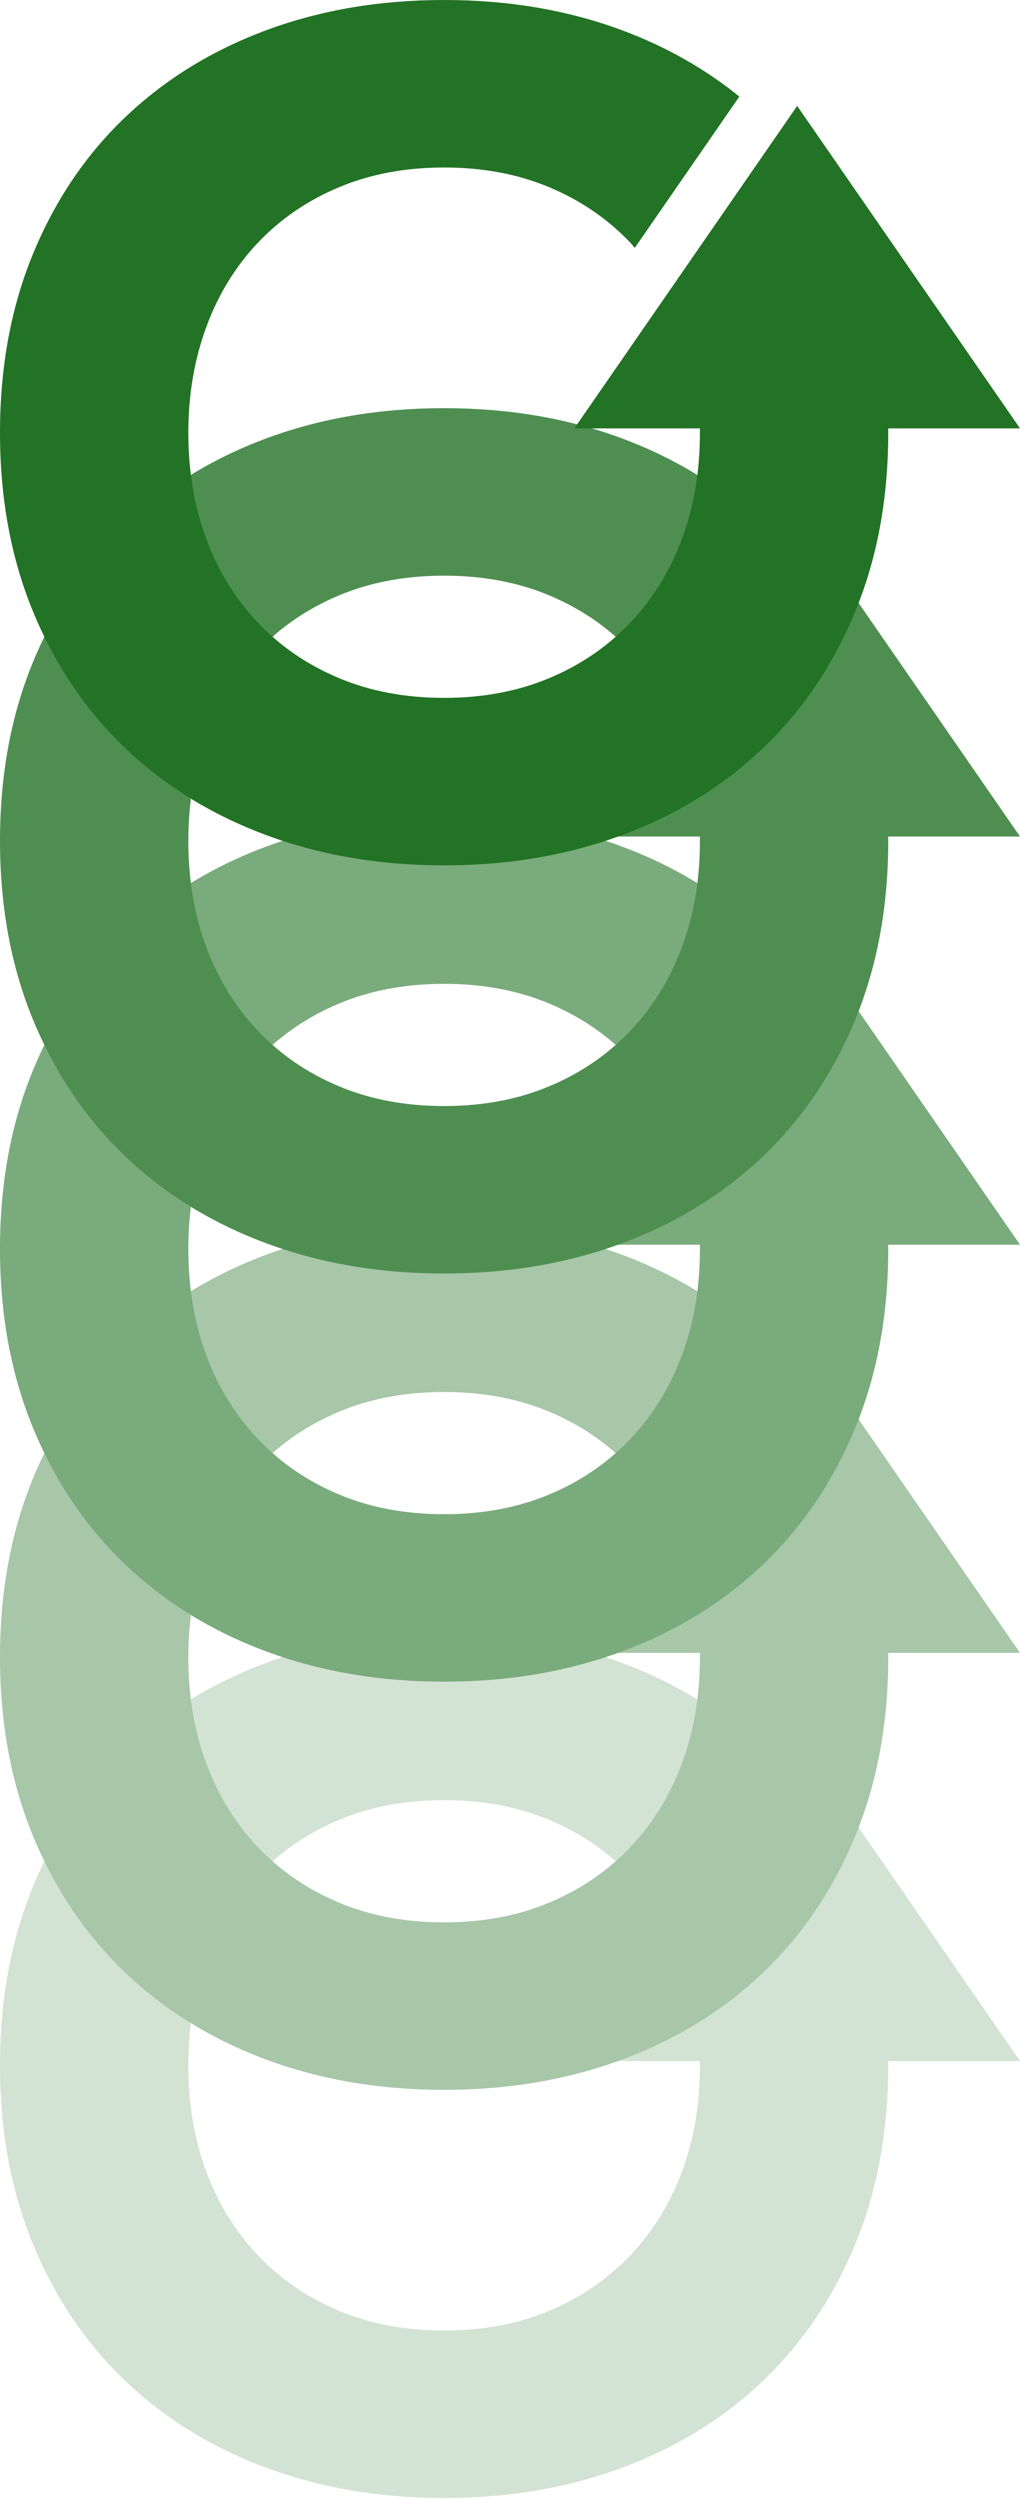
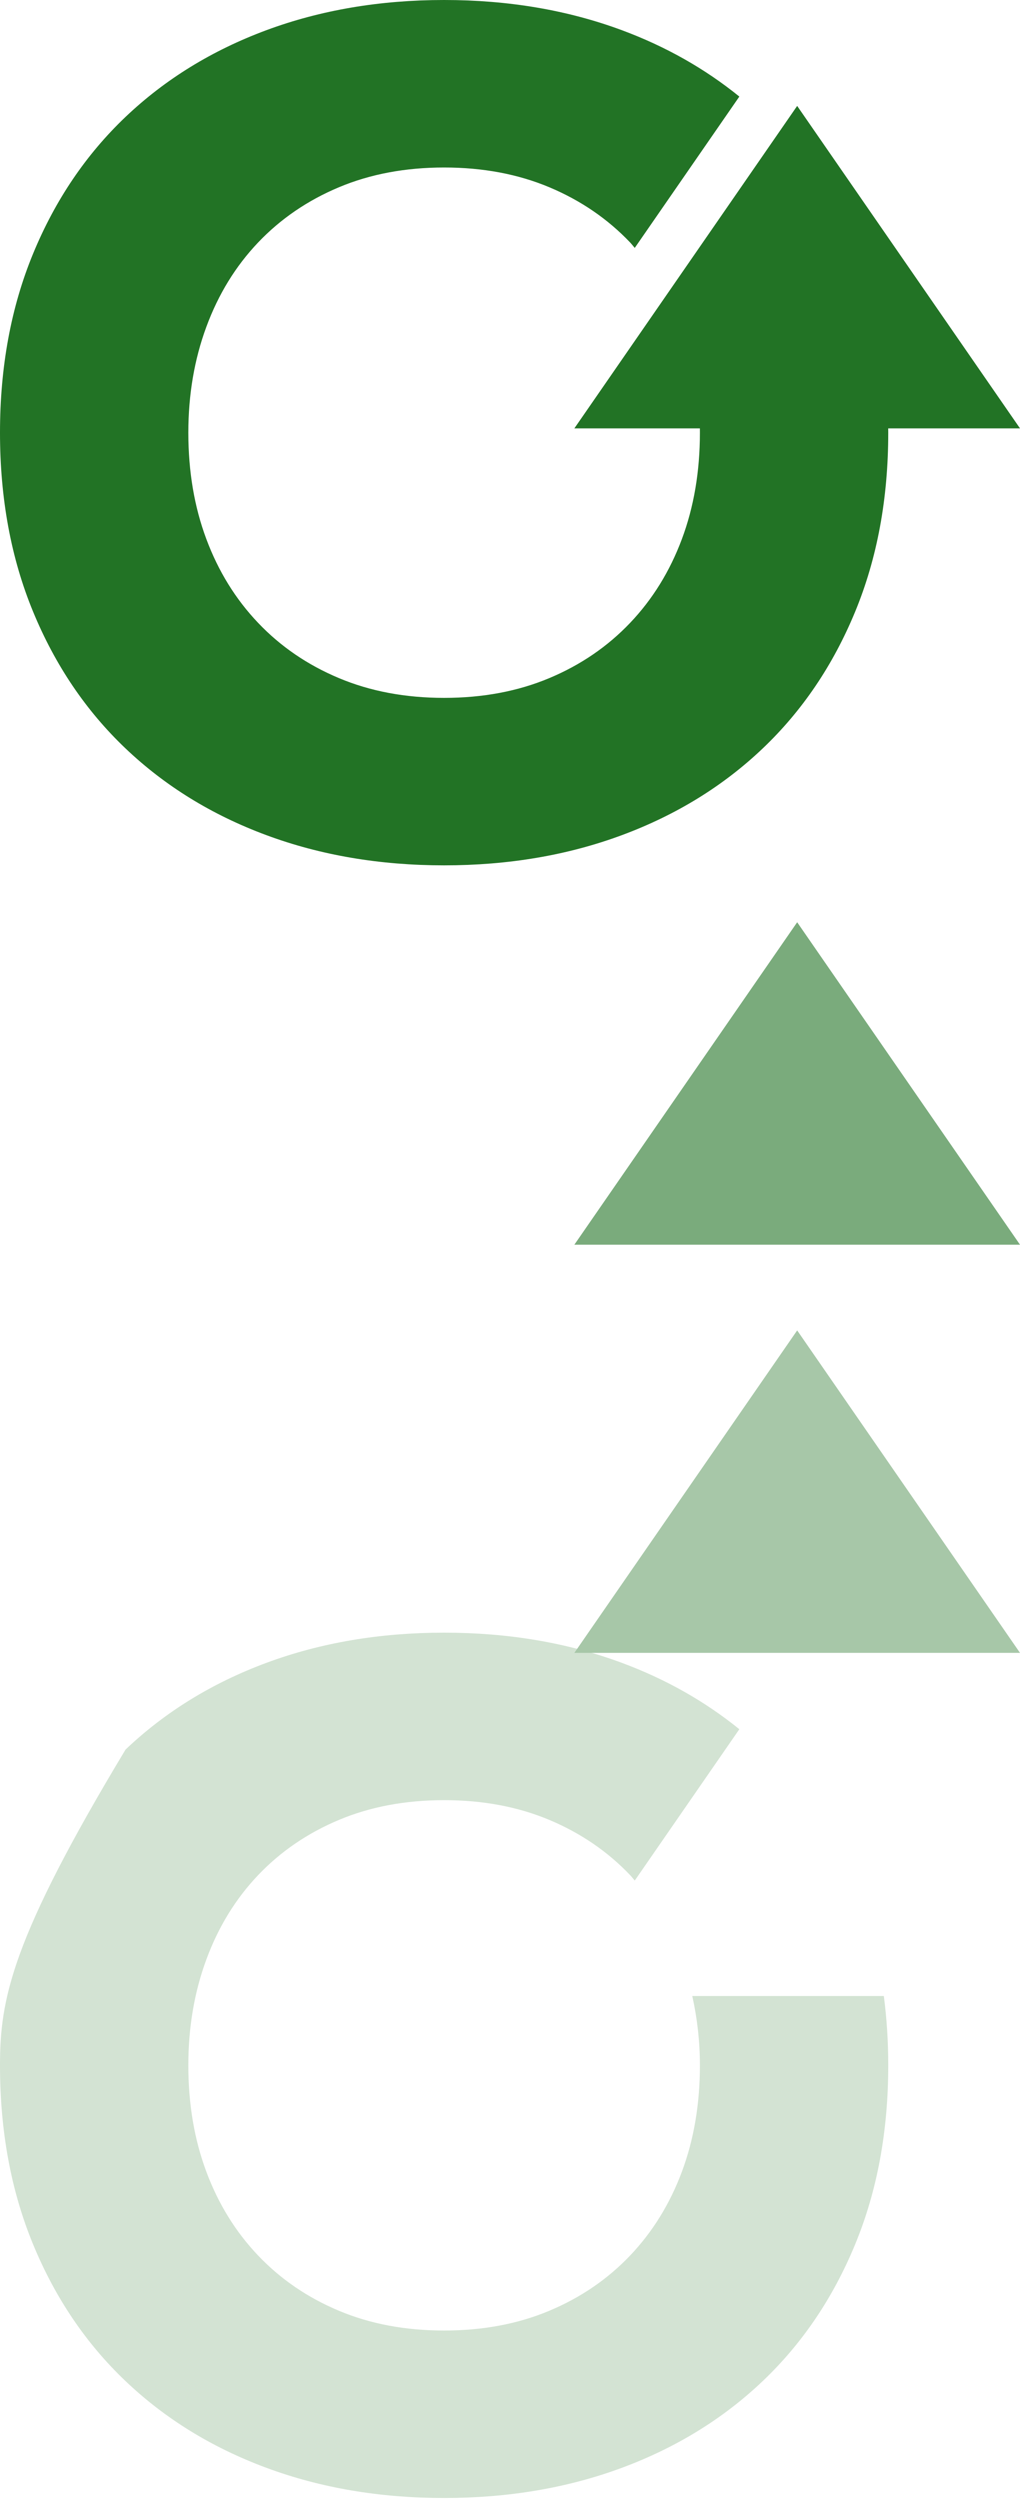
<svg xmlns="http://www.w3.org/2000/svg" width="200" height="490" viewBox="0 0 200 490" fill="none">
-   <path d="M200 403.96L156.308 340.759L112.619 403.96H200Z" fill="#D3E3D3" />
-   <path d="M173.3 391.216H135.74C136.7 395.537 137.237 400.052 137.237 404.804C137.237 412.407 136.055 419.359 133.7 425.664C131.343 431.972 127.964 437.443 123.559 442.076C119.146 446.715 113.869 450.325 107.714 452.906C101.559 455.491 94.68 456.783 87.082 456.783C79.481 456.783 72.605 455.491 66.452 452.906C60.297 450.325 55.014 446.715 50.607 442.076C46.198 437.443 42.816 431.972 40.463 425.664C38.104 419.359 36.929 412.407 36.929 404.804C36.929 397.361 38.104 390.442 40.463 384.059C42.816 377.676 46.198 372.171 50.607 367.532C55.014 362.898 60.297 359.288 66.452 356.703C72.605 354.122 79.481 352.83 87.082 352.83C94.68 352.83 101.559 354.122 107.714 356.703C113.869 359.288 119.146 362.898 123.559 367.532C123.879 367.869 124.155 368.244 124.462 368.591L144.969 338.928C138.243 333.479 130.584 329.131 121.961 325.927C111.322 321.979 99.698 320 87.082 320C74.466 320 62.84 321.979 52.205 325.927C41.563 329.882 32.369 335.542 24.619 342.91C16.868 350.286 10.825 359.211 6.496 369.697C2.165 380.186 0 391.887 0 404.804C0 417.725 2.165 429.427 6.496 439.911C10.825 450.398 16.868 459.328 24.619 466.699C32.369 474.071 41.563 479.731 52.205 483.681C62.84 487.632 74.466 489.609 87.082 489.609C99.698 489.609 111.322 487.632 121.961 483.681C132.598 479.731 141.796 474.071 149.547 466.699C157.298 459.328 163.338 450.398 167.67 439.911C172.001 429.427 174.166 417.725 174.166 404.804C174.166 400.113 173.871 395.587 173.3 391.216Z" fill="#D3E3D3" />
+   <path d="M173.3 391.216H135.74C136.7 395.537 137.237 400.052 137.237 404.804C137.237 412.407 136.055 419.359 133.7 425.664C131.343 431.972 127.964 437.443 123.559 442.076C119.146 446.715 113.869 450.325 107.714 452.906C101.559 455.491 94.68 456.783 87.082 456.783C79.481 456.783 72.605 455.491 66.452 452.906C60.297 450.325 55.014 446.715 50.607 442.076C46.198 437.443 42.816 431.972 40.463 425.664C38.104 419.359 36.929 412.407 36.929 404.804C36.929 397.361 38.104 390.442 40.463 384.059C42.816 377.676 46.198 372.171 50.607 367.532C55.014 362.898 60.297 359.288 66.452 356.703C72.605 354.122 79.481 352.83 87.082 352.83C94.68 352.83 101.559 354.122 107.714 356.703C113.869 359.288 119.146 362.898 123.559 367.532C123.879 367.869 124.155 368.244 124.462 368.591L144.969 338.928C138.243 333.479 130.584 329.131 121.961 325.927C111.322 321.979 99.698 320 87.082 320C74.466 320 62.84 321.979 52.205 325.927C41.563 329.882 32.369 335.542 24.619 342.91C2.165 380.186 0 391.887 0 404.804C0 417.725 2.165 429.427 6.496 439.911C10.825 450.398 16.868 459.328 24.619 466.699C32.369 474.071 41.563 479.731 52.205 483.681C62.84 487.632 74.466 489.609 87.082 489.609C99.698 489.609 111.322 487.632 121.961 483.681C132.598 479.731 141.796 474.071 149.547 466.699C157.298 459.328 163.338 450.398 167.67 439.911C172.001 429.427 174.166 417.725 174.166 404.804C174.166 400.113 173.871 395.587 173.3 391.216Z" fill="#D3E3D3" />
  <path d="M200 323.96L156.308 260.759L112.619 323.96H200Z" fill="#A7C7A8" />
-   <path d="M173.3 311.216H135.74C136.7 315.537 137.237 320.052 137.237 324.804C137.237 332.407 136.055 339.359 133.7 345.664C131.343 351.972 127.964 357.443 123.559 362.076C119.146 366.715 113.869 370.325 107.714 372.906C101.559 375.491 94.68 376.783 87.082 376.783C79.481 376.783 72.605 375.491 66.452 372.906C60.297 370.325 55.014 366.715 50.607 362.076C46.198 357.443 42.816 351.972 40.463 345.664C38.104 339.359 36.929 332.407 36.929 324.804C36.929 317.361 38.104 310.442 40.463 304.059C42.816 297.676 46.198 292.171 50.607 287.532C55.014 282.898 60.297 279.288 66.452 276.703C72.605 274.122 79.481 272.83 87.082 272.83C94.68 272.83 101.559 274.122 107.714 276.703C113.869 279.288 119.146 282.898 123.559 287.532C123.879 287.869 124.155 288.244 124.462 288.591L144.969 258.928C138.243 253.479 130.584 249.131 121.961 245.927C111.322 241.979 99.698 240 87.082 240C74.466 240 62.84 241.979 52.205 245.927C41.563 249.882 32.369 255.542 24.619 262.91C16.868 270.286 10.825 279.211 6.496 289.697C2.165 300.186 0 311.887 0 324.804C0 337.725 2.165 349.427 6.496 359.911C10.825 370.398 16.868 379.328 24.619 386.699C32.369 394.071 41.563 399.731 52.205 403.681C62.84 407.632 74.466 409.609 87.082 409.609C99.698 409.609 111.322 407.632 121.961 403.681C132.598 399.731 141.796 394.071 149.547 386.699C157.298 379.328 163.338 370.398 167.67 359.911C172.001 349.427 174.166 337.725 174.166 324.804C174.166 320.113 173.871 315.587 173.3 311.216Z" fill="#A7C7A8" />
  <path d="M200 243.96L156.308 180.759L112.619 243.96H200Z" fill="#7AAB7C" />
-   <path d="M173.3 231.216H135.74C136.7 235.537 137.237 240.052 137.237 244.804C137.237 252.407 136.055 259.359 133.7 265.664C131.343 271.972 127.964 277.443 123.559 282.076C119.146 286.715 113.869 290.325 107.714 292.906C101.559 295.491 94.68 296.783 87.082 296.783C79.481 296.783 72.605 295.491 66.452 292.906C60.297 290.325 55.014 286.715 50.607 282.076C46.198 277.443 42.816 271.972 40.463 265.664C38.104 259.359 36.929 252.407 36.929 244.804C36.929 237.361 38.104 230.442 40.463 224.059C42.816 217.676 46.198 212.171 50.607 207.532C55.014 202.898 60.297 199.288 66.452 196.703C72.605 194.122 79.481 192.83 87.082 192.83C94.68 192.83 101.559 194.122 107.714 196.703C113.869 199.288 119.146 202.898 123.559 207.532C123.879 207.869 124.155 208.244 124.462 208.591L144.969 178.928C138.243 173.479 130.584 169.131 121.961 165.927C111.322 161.979 99.698 160 87.082 160C74.466 160 62.84 161.979 52.205 165.927C41.563 169.882 32.369 175.542 24.619 182.91C16.868 190.286 10.825 199.211 6.496 209.697C2.165 220.186 0 231.887 0 244.804C0 257.725 2.165 269.427 6.496 279.911C10.825 290.398 16.868 299.328 24.619 306.699C32.369 314.071 41.563 319.731 52.205 323.681C62.84 327.632 74.466 329.609 87.082 329.609C99.698 329.609 111.322 327.632 121.961 323.681C132.598 319.731 141.796 314.071 149.547 306.699C157.298 299.328 163.338 290.398 167.67 279.911C172.001 269.427 174.166 257.725 174.166 244.804C174.166 240.113 173.871 235.587 173.3 231.216Z" fill="#7AAB7C" />
-   <path d="M200 163.96L156.308 100.759L112.619 163.96H200Z" fill="#4E8F51" />
-   <path d="M173.3 151.216H135.74C136.7 155.537 137.237 160.052 137.237 164.804C137.237 172.407 136.055 179.359 133.7 185.664C131.343 191.972 127.964 197.443 123.559 202.076C119.146 206.715 113.869 210.325 107.714 212.906C101.559 215.491 94.68 216.783 87.082 216.783C79.481 216.783 72.605 215.491 66.452 212.906C60.297 210.325 55.014 206.715 50.607 202.076C46.198 197.443 42.816 191.972 40.463 185.664C38.104 179.359 36.929 172.407 36.929 164.804C36.929 157.361 38.104 150.442 40.463 144.059C42.816 137.676 46.198 132.171 50.607 127.532C55.014 122.898 60.297 119.288 66.452 116.703C72.605 114.122 79.481 112.83 87.082 112.83C94.68 112.83 101.559 114.122 107.714 116.703C113.869 119.288 119.146 122.898 123.559 127.532C123.879 127.869 124.155 128.244 124.462 128.591L144.969 98.928C138.243 93.479 130.584 89.131 121.961 85.927C111.322 81.978 99.698 80 87.082 80C74.466 80 62.84 81.978 52.205 85.927C41.563 89.882 32.369 95.542 24.619 102.91C16.868 110.286 10.825 119.211 6.496 129.697C2.165 140.186 0 151.887 0 164.804C0 177.725 2.165 189.427 6.496 199.911C10.825 210.398 16.868 219.328 24.619 226.699C32.369 234.071 41.563 239.731 52.205 243.681C62.84 247.632 74.466 249.609 87.082 249.609C99.698 249.609 111.322 247.632 121.961 243.681C132.598 239.731 141.796 234.071 149.547 226.699C157.298 219.328 163.338 210.398 167.67 199.911C172.001 189.427 174.166 177.725 174.166 164.804C174.166 160.113 173.871 155.587 173.3 151.216Z" fill="#4E8F51" />
  <path d="M200 83.96L156.308 20.759L112.619 83.96H200Z" fill="#227325" />
  <path d="M173.3 71.216H135.74C136.7 75.537 137.237 80.052 137.237 84.804C137.237 92.407 136.055 99.359 133.7 105.664C131.343 111.972 127.964 117.443 123.559 122.076C119.146 126.715 113.869 130.325 107.714 132.906C101.559 135.491 94.68 136.783 87.082 136.783C79.481 136.783 72.605 135.491 66.452 132.906C60.297 130.325 55.014 126.715 50.607 122.076C46.198 117.443 42.816 111.972 40.463 105.664C38.104 99.359 36.929 92.407 36.929 84.804C36.929 77.361 38.104 70.442 40.463 64.059C42.816 57.676 46.198 52.171 50.607 47.532C55.014 42.898 60.297 39.288 66.452 36.703C72.605 34.122 79.481 32.83 87.082 32.83C94.68 32.83 101.559 34.122 107.714 36.703C113.869 39.288 119.146 42.898 123.559 47.532C123.879 47.869 124.155 48.243 124.462 48.591L144.969 18.928C138.243 13.479 130.584 9.131 121.961 5.927C111.322 1.978 99.698 -3.05176e-05 87.082 -3.05176e-05C74.466 -3.05176e-05 62.84 1.978 52.205 5.927C41.563 9.882 32.369 15.541 24.619 22.91C16.868 30.286 10.825 39.211 6.496 49.697C2.165 60.186 0 71.887 0 84.804C0 97.725 2.165 109.427 6.496 119.911C10.825 130.398 16.868 139.328 24.619 146.699C32.369 154.071 41.563 159.731 52.205 163.681C62.84 167.632 74.466 169.609 87.082 169.609C99.698 169.609 111.322 167.632 121.961 163.681C132.598 159.731 141.796 154.071 149.547 146.699C157.298 139.328 163.338 130.398 167.67 119.911C172.001 109.427 174.166 97.725 174.166 84.804C174.166 80.113 173.871 75.587 173.3 71.216Z" fill="#227325" />
</svg>